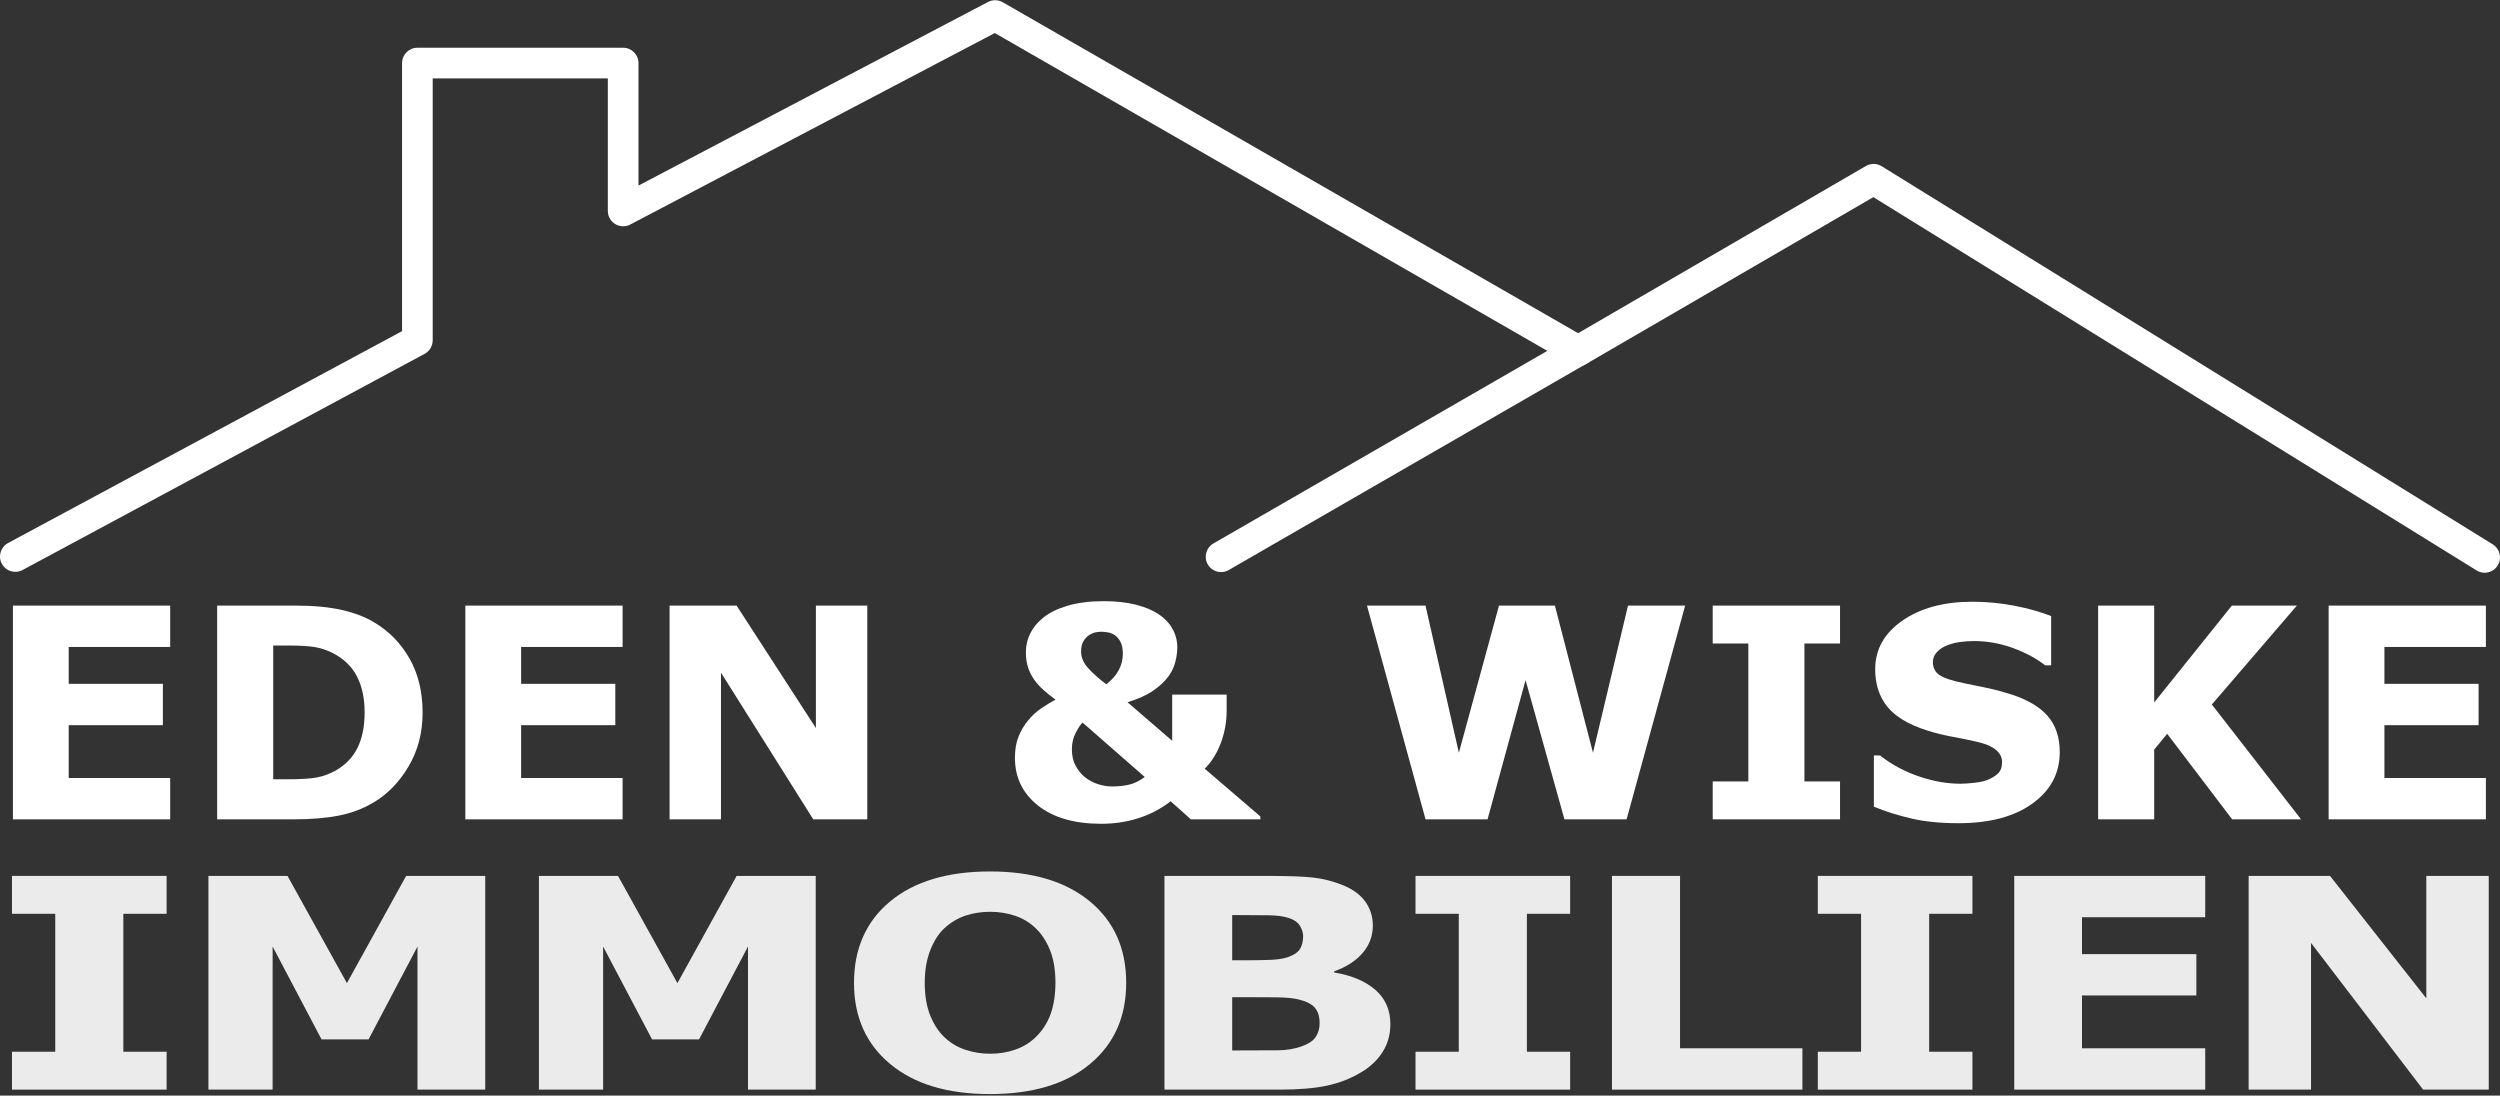
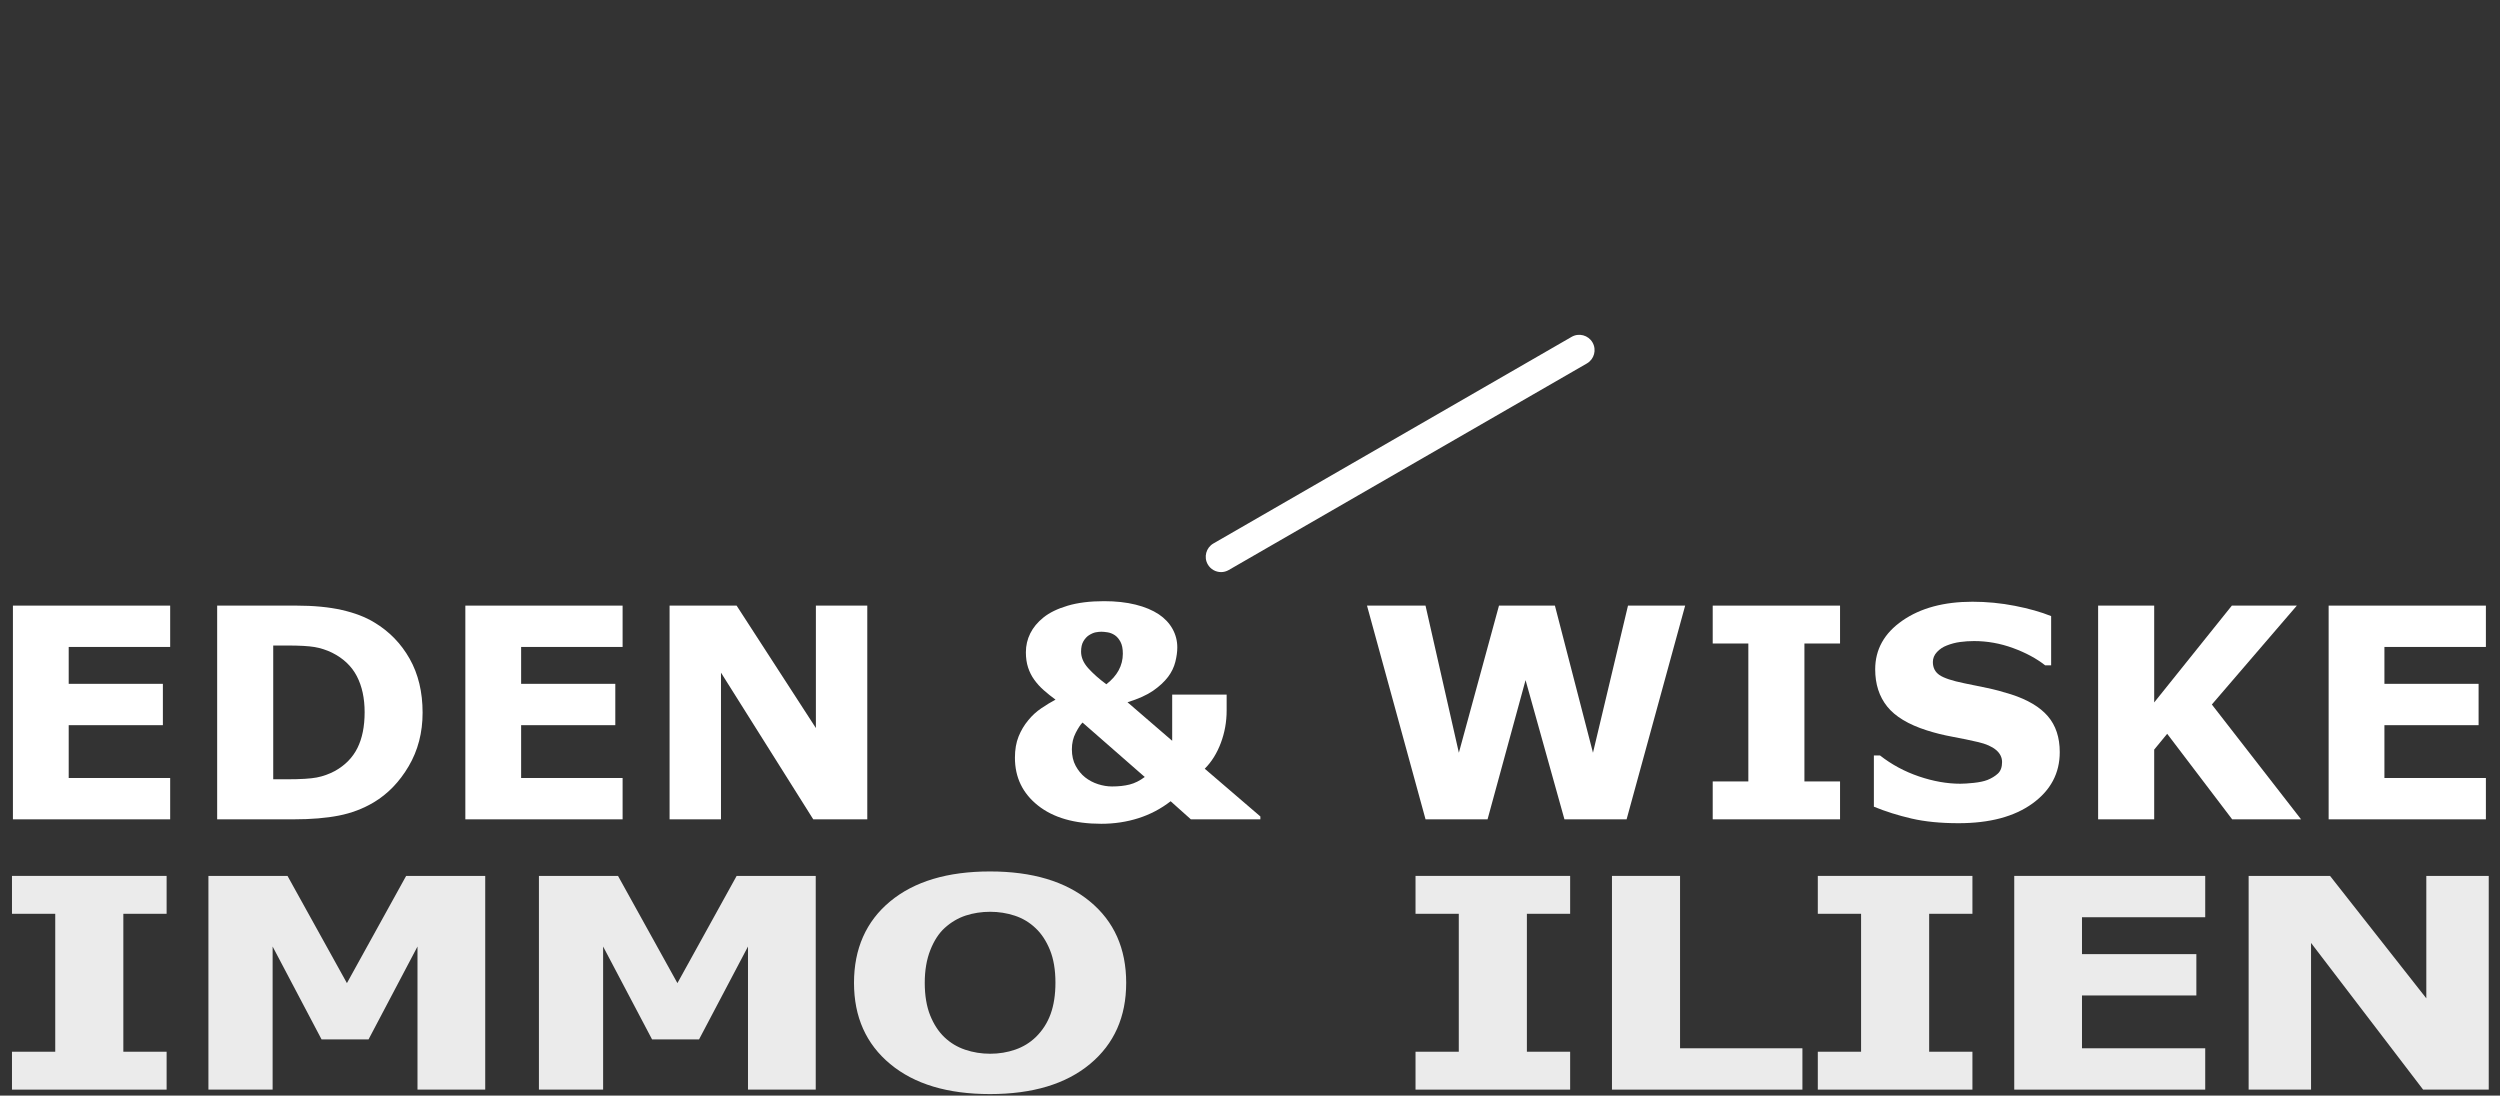
<svg xmlns="http://www.w3.org/2000/svg" width="1449" height="635" viewBox="0 0 1449 635" fill="none">
  <rect x="0" y="0" width="1449" height="635" fill="#333333" stroke="none" />
  <g clip-path="url(#clip0_715_2)">
    <path d="M707.73 331.585C704.659 331.585 701.671 329.989 700.029 327.135C697.581 322.884 699.039 317.448 703.289 314.997L910.906 195.247C915.156 192.797 920.584 194.256 923.032 198.51C925.48 202.765 924.023 208.198 919.772 210.648L712.156 330.398C710.759 331.202 709.234 331.588 707.73 331.588V331.585Z" fill="white" />
    <path d="M98.634 474.886H7.49V351.013H98.634V374.972H39.818V396.352H94.404V420.312H39.818V450.926H98.634V474.886Z" fill="white" />
    <path d="M211.341 412.823C211.341 404.671 209.831 397.698 206.813 391.902C203.795 386.107 199.013 381.572 192.469 378.3C189.142 376.691 185.741 375.595 182.271 375.013C178.8 374.431 173.568 374.139 166.571 374.139H158.362V451.672H166.571C174.301 451.672 179.971 451.324 183.582 450.631C187.193 449.938 190.719 448.675 194.161 446.844C200.085 443.517 204.429 439.067 207.193 433.493C209.956 427.92 211.341 421.028 211.341 412.821V412.823ZM244.937 413.072C244.937 424.607 242.258 434.938 236.897 444.061C231.537 453.184 224.768 460.187 216.585 465.067C210.436 468.728 203.693 471.278 196.36 472.719C189.025 474.161 180.337 474.883 170.296 474.883H125.865V351.01H171.564C181.832 351.01 190.69 351.855 198.137 353.548C205.583 355.238 211.847 357.639 216.924 360.744C225.612 365.957 232.454 372.987 237.447 381.832C242.439 390.677 244.937 401.089 244.937 413.069V413.072Z" fill="white" />
    <path d="M360.86 474.886H269.713V351.013H360.86V374.972H302.044V396.352H356.63V420.312H302.044V450.926H360.86V474.886Z" fill="white" />
    <path d="M502.678 474.886H471.364L417.88 389.864V474.886H388.09V351.013H426.936L472.889 421.976V351.013H502.678V474.886Z" fill="white" />
    <path d="M663.497 450.341L627.436 418.788C626.294 419.9 624.976 421.882 623.489 424.742C622.002 427.598 621.26 430.777 621.26 434.274C621.26 437.993 621.993 441.198 623.46 443.888C624.926 446.581 626.732 448.786 628.876 450.505C631.134 452.283 633.647 453.613 636.41 454.502C639.177 455.391 641.885 455.833 644.535 455.833C648.373 455.833 651.774 455.458 654.736 454.71C657.698 453.961 660.617 452.505 663.497 450.341ZM650.795 378.881C650.795 375.998 650.342 373.709 649.44 372.019C648.537 370.326 647.438 369.036 646.138 368.15C644.786 367.261 643.375 366.709 641.908 366.486C640.442 366.264 639.256 366.153 638.353 366.153C637.395 366.153 636.308 366.264 635.096 366.486C633.883 366.709 632.542 367.291 631.076 368.232C629.89 369.01 628.847 370.159 627.944 371.685C627.041 373.212 626.592 375.221 626.592 377.718C626.592 380.99 627.944 384.15 630.652 387.2C633.36 390.25 636.886 393.385 641.231 396.601C644.391 394.159 646.775 391.458 648.382 388.49C649.989 385.522 650.795 382.32 650.795 378.881ZM730.514 474.886H690.231L678.504 464.403C672.86 468.783 666.638 472.055 659.837 474.219C653.036 476.383 645.852 477.465 638.292 477.465C622.712 477.465 610.477 473.929 601.587 466.856C592.698 459.786 588.254 450.564 588.254 439.195C588.254 434.482 588.958 430.376 590.369 426.882C591.78 423.388 593.641 420.253 595.955 417.481C598.155 414.765 600.694 412.434 603.571 410.493C606.449 408.551 609.186 406.888 611.78 405.502C609.411 403.782 607.153 401.981 605.011 400.095C602.867 398.209 601.003 396.156 599.426 393.94C597.901 391.832 596.717 389.475 595.87 386.87C595.023 384.265 594.599 381.323 594.599 378.051C594.599 374.168 595.447 370.522 597.141 367.112C598.833 363.703 601.371 360.636 604.757 357.919C608.254 355.092 612.952 352.802 618.847 351.056C624.742 349.311 631.754 348.437 639.878 348.437C646.705 348.437 652.796 349.103 658.157 350.434C663.518 351.764 668.031 353.65 671.698 356.092C675.139 358.422 677.777 361.238 679.612 364.539C681.443 367.84 682.361 371.405 682.361 375.232C682.361 377.785 681.981 380.586 681.218 383.639C680.456 386.691 679.059 389.575 677.029 392.294C674.829 395.18 671.922 397.87 668.312 400.367C664.701 402.864 659.764 405.084 653.503 407.025L679.398 429.359V402.595H710.964V411.835C710.964 418.385 709.836 424.657 707.581 430.651C705.323 436.645 702.22 441.613 698.27 445.552L730.514 473.222V474.886Z" fill="white" />
    <path d="M976.716 351.013L942.778 474.886H906.752L884.216 394.189L862.186 474.886H826.247L792.31 351.013H826.227L845.56 436.283L868.812 351.013H901.227L923.289 436.283L943.587 351.013H976.716Z" fill="white" />
    <path d="M1066.49 474.886H992.687V452.921H1013.34V372.975H992.687V351.013H1066.49V372.975H1045.84V452.921H1066.49V474.886Z" fill="white" />
    <path d="M1193.83 435.95C1193.83 448.152 1188.57 458.064 1178.05 465.69C1167.53 473.316 1153.24 477.129 1135.19 477.129C1124.75 477.129 1115.65 476.228 1107.89 474.424C1100.14 472.62 1092.87 470.334 1086.1 467.562V437.862H1089.65C1096.37 443.131 1103.89 447.178 1112.21 450.009C1120.53 452.836 1128.53 454.251 1136.2 454.251C1138.17 454.251 1140.77 454.085 1143.98 453.751C1147.2 453.418 1149.82 452.863 1151.86 452.088C1154.34 451.091 1156.38 449.842 1157.99 448.345C1159.6 446.848 1160.4 444.629 1160.4 441.69C1160.4 438.974 1159.23 436.628 1156.89 434.661C1154.55 432.693 1151.12 431.181 1146.61 430.125C1141.87 429.017 1136.86 427.976 1131.59 427.006C1126.31 426.035 1121.36 424.801 1116.73 423.304C1106.13 419.921 1098.5 415.33 1093.84 409.535C1089.19 403.739 1086.86 396.543 1086.86 387.946C1086.86 376.411 1092.12 366.996 1102.64 359.703C1113.17 352.411 1126.69 348.765 1143.23 348.765C1151.52 348.765 1159.71 349.554 1167.81 351.136C1175.9 352.718 1182.92 354.7 1188.84 357.083V385.619H1185.37C1180.29 381.625 1174.07 378.283 1166.71 375.595C1159.35 372.905 1151.83 371.56 1144.15 371.56C1141.45 371.56 1138.75 371.742 1136.07 372.101C1133.39 372.461 1130.81 373.142 1128.33 374.139C1126.13 374.97 1124.24 376.233 1122.66 377.926C1121.08 379.616 1120.29 381.546 1120.29 383.707C1120.29 386.979 1121.56 389.487 1124.1 391.236C1126.64 392.985 1131.43 394.578 1138.48 396.02C1143.11 396.961 1147.55 397.876 1151.81 398.765C1156.07 399.654 1160.66 400.874 1165.57 402.426C1175.21 405.532 1182.34 409.76 1186.93 415.114C1191.53 420.464 1193.83 427.412 1193.83 435.953V435.95Z" fill="white" />
    <path d="M1333.7 474.886H1293.77L1256.1 425.306L1248.57 434.464V474.886H1216.07V351.013H1248.57V407.133L1293.58 351.013H1331.25L1281.99 408.332L1333.7 474.886Z" fill="white" />
    <path d="M1440.82 474.886H1349.68V351.013H1440.82V374.972H1382.01V396.352H1436.59V420.312H1382.01V450.926H1440.82V474.886Z" fill="white" />
    <path d="M96.566 631.546H6.944V609.584H32.021V529.635H6.944V507.673H96.566V529.635H71.489V609.584H96.566V631.546Z" fill="#EBEBEB" />
    <path d="M281.238 631.546H241.978V548.603L213.611 602.429H186.375L158.008 548.603V631.546H120.802V507.673H166.641L201.073 569.817L235.399 507.673H281.238V631.546Z" fill="#EBEBEB" />
    <path d="M472.799 631.546H433.535V548.603L405.169 602.429H377.933L349.566 548.603V631.546H312.362V507.673H358.202L392.63 569.817L426.959 507.673H472.799V631.546Z" fill="#EBEBEB" />
    <path d="M600.428 601.013C604.263 597.241 607.109 592.791 608.958 587.662C610.807 582.533 611.733 576.501 611.733 569.568C611.733 562.135 610.67 555.814 608.546 550.6C606.422 545.387 603.647 541.173 600.223 537.954C596.729 534.626 592.704 532.214 588.146 530.717C583.589 529.22 578.845 528.471 573.91 528.471C568.976 528.471 564.2 529.193 559.78 530.635C555.36 532.077 551.299 534.463 547.6 537.79C544.174 540.895 541.381 545.182 539.225 550.644C537.066 556.106 535.985 562.443 535.985 569.653C535.985 576.864 537.031 583.311 539.12 588.495C541.211 593.683 543.969 597.911 547.396 601.183C550.82 604.455 554.828 606.867 559.42 608.42C564.01 609.972 568.842 610.75 573.91 610.75C578.979 610.75 583.811 609.961 588.403 608.379C592.993 606.797 597.001 604.344 600.428 601.016V601.013ZM652.741 569.65C652.741 589.393 645.753 605.075 631.774 616.695C617.798 628.315 598.476 634.125 573.808 634.125C549.14 634.125 529.923 628.315 515.944 616.695C501.966 605.075 494.978 589.393 494.978 569.65C494.978 549.907 501.966 534.004 515.944 522.439C529.923 510.875 549.21 505.094 573.808 505.094C598.406 505.094 617.626 510.875 631.672 522.439C645.718 534.004 652.741 549.741 652.741 569.65Z" fill="#EBEBEB" />
-     <path d="M764.851 593.11C764.851 589.171 763.914 586.136 762.032 584.001C760.151 581.867 756.955 580.27 752.441 579.218C749.365 578.498 745.126 578.109 739.725 578.054C734.32 577.998 728.679 577.972 722.798 577.972H714.183V608.835H717.055C728.133 608.835 736.064 608.809 740.849 608.753C745.638 608.698 750.049 607.975 754.083 606.589C758.185 605.203 761.007 603.358 762.544 601.057C764.083 598.756 764.851 596.107 764.851 593.113V593.11ZM755.296 542.697C755.296 540.644 754.662 538.591 753.394 536.542C752.126 534.489 749.882 532.966 746.66 531.966C743.783 531.077 740.204 530.591 735.921 530.509C731.638 530.425 725.626 530.384 717.885 530.384H714.183V556.589H720.35C726.584 556.589 731.895 556.507 736.28 556.34C740.665 556.174 744.124 555.618 746.66 554.676C750.224 553.402 752.552 551.749 753.651 549.726C754.746 547.703 755.296 545.358 755.296 542.697ZM805.859 593.61C805.859 599.598 804.369 604.952 801.386 609.666C798.406 614.379 794.313 618.288 789.105 621.397C783.075 625.057 776.446 627.663 769.219 629.215C761.989 630.768 752.824 631.546 741.726 631.546H674.92V507.673H734.326C746.657 507.673 755.684 508.006 761.407 508.67C767.127 509.337 772.798 510.804 778.415 513.079C784.241 515.465 788.573 518.667 791.418 522.688C794.261 526.708 795.684 531.299 795.684 536.457C795.684 542.445 793.729 547.729 789.823 552.305C785.92 556.881 780.402 560.443 773.277 562.995V563.662C783.282 565.27 791.211 568.598 797.071 573.645C802.929 578.691 805.859 585.346 805.859 593.61Z" fill="#EBEBEB" />
    <path d="M910.058 631.546H820.436V609.584H845.511V529.635H820.436V507.673H910.058V529.635H884.981V609.584H910.058V631.546Z" fill="#EBEBEB" />
    <path d="M1044.68 631.546H934.294V507.673H973.756V607.586H1044.68V631.546Z" fill="#EBEBEB" />
    <path d="M1143.22 631.546H1053.6V609.584H1078.68V529.635H1053.6V507.673H1143.22V529.635H1118.14V609.584H1143.22V631.546Z" fill="#EBEBEB" />
    <path d="M1278.15 631.546H1167.46V507.673H1278.15V531.632H1206.72V553.013H1273.01V576.972H1206.72V607.586H1278.15V631.546Z" fill="#EBEBEB" />
    <path d="M1442.47 631.546H1404.44L1339.48 546.524V631.546H1303.31V507.673H1350.49L1406.29 578.636V507.673H1442.47V631.546Z" fill="#EBEBEB" />
-     <path d="M1440.11 331.957C1438.52 331.957 1436.9 331.527 1435.45 330.626L1085.8 114.258L919.147 211.063C916.401 212.657 913.015 212.666 910.266 211.081L576.581 19.151L365.307 130.132C362.555 131.577 359.248 131.477 356.586 129.869C353.925 128.261 352.301 125.375 352.301 122.264V45.447H250.795V197.25C250.795 200.522 248.998 203.531 246.117 205.081L13.085 330.381C8.764 332.702 3.38 331.083 1.061 326.758C-1.259 322.433 0.359 317.044 4.68 314.723L233.035 191.937V36.561C233.035 31.651 237.011 27.672 241.916 27.672H361.182C366.087 27.672 370.063 31.651 370.063 36.561V107.562L572.648 1.142C575.339 -0.27 578.564 -0.209 581.199 1.306L914.669 193.11L1081.49 96.208C1084.32 94.562 1087.83 94.612 1090.61 96.337L1444.79 315.506C1448.96 318.088 1450.25 323.565 1447.67 327.74C1445.99 330.46 1443.08 331.957 1440.11 331.957Z" fill="white" />
  </g>
  <defs>
    <clipPath id="clip0_715_2">
      <rect width="1449" height="634" fill="white" transform="translate(0 0.125)" />
    </clipPath>
  </defs>
</svg>